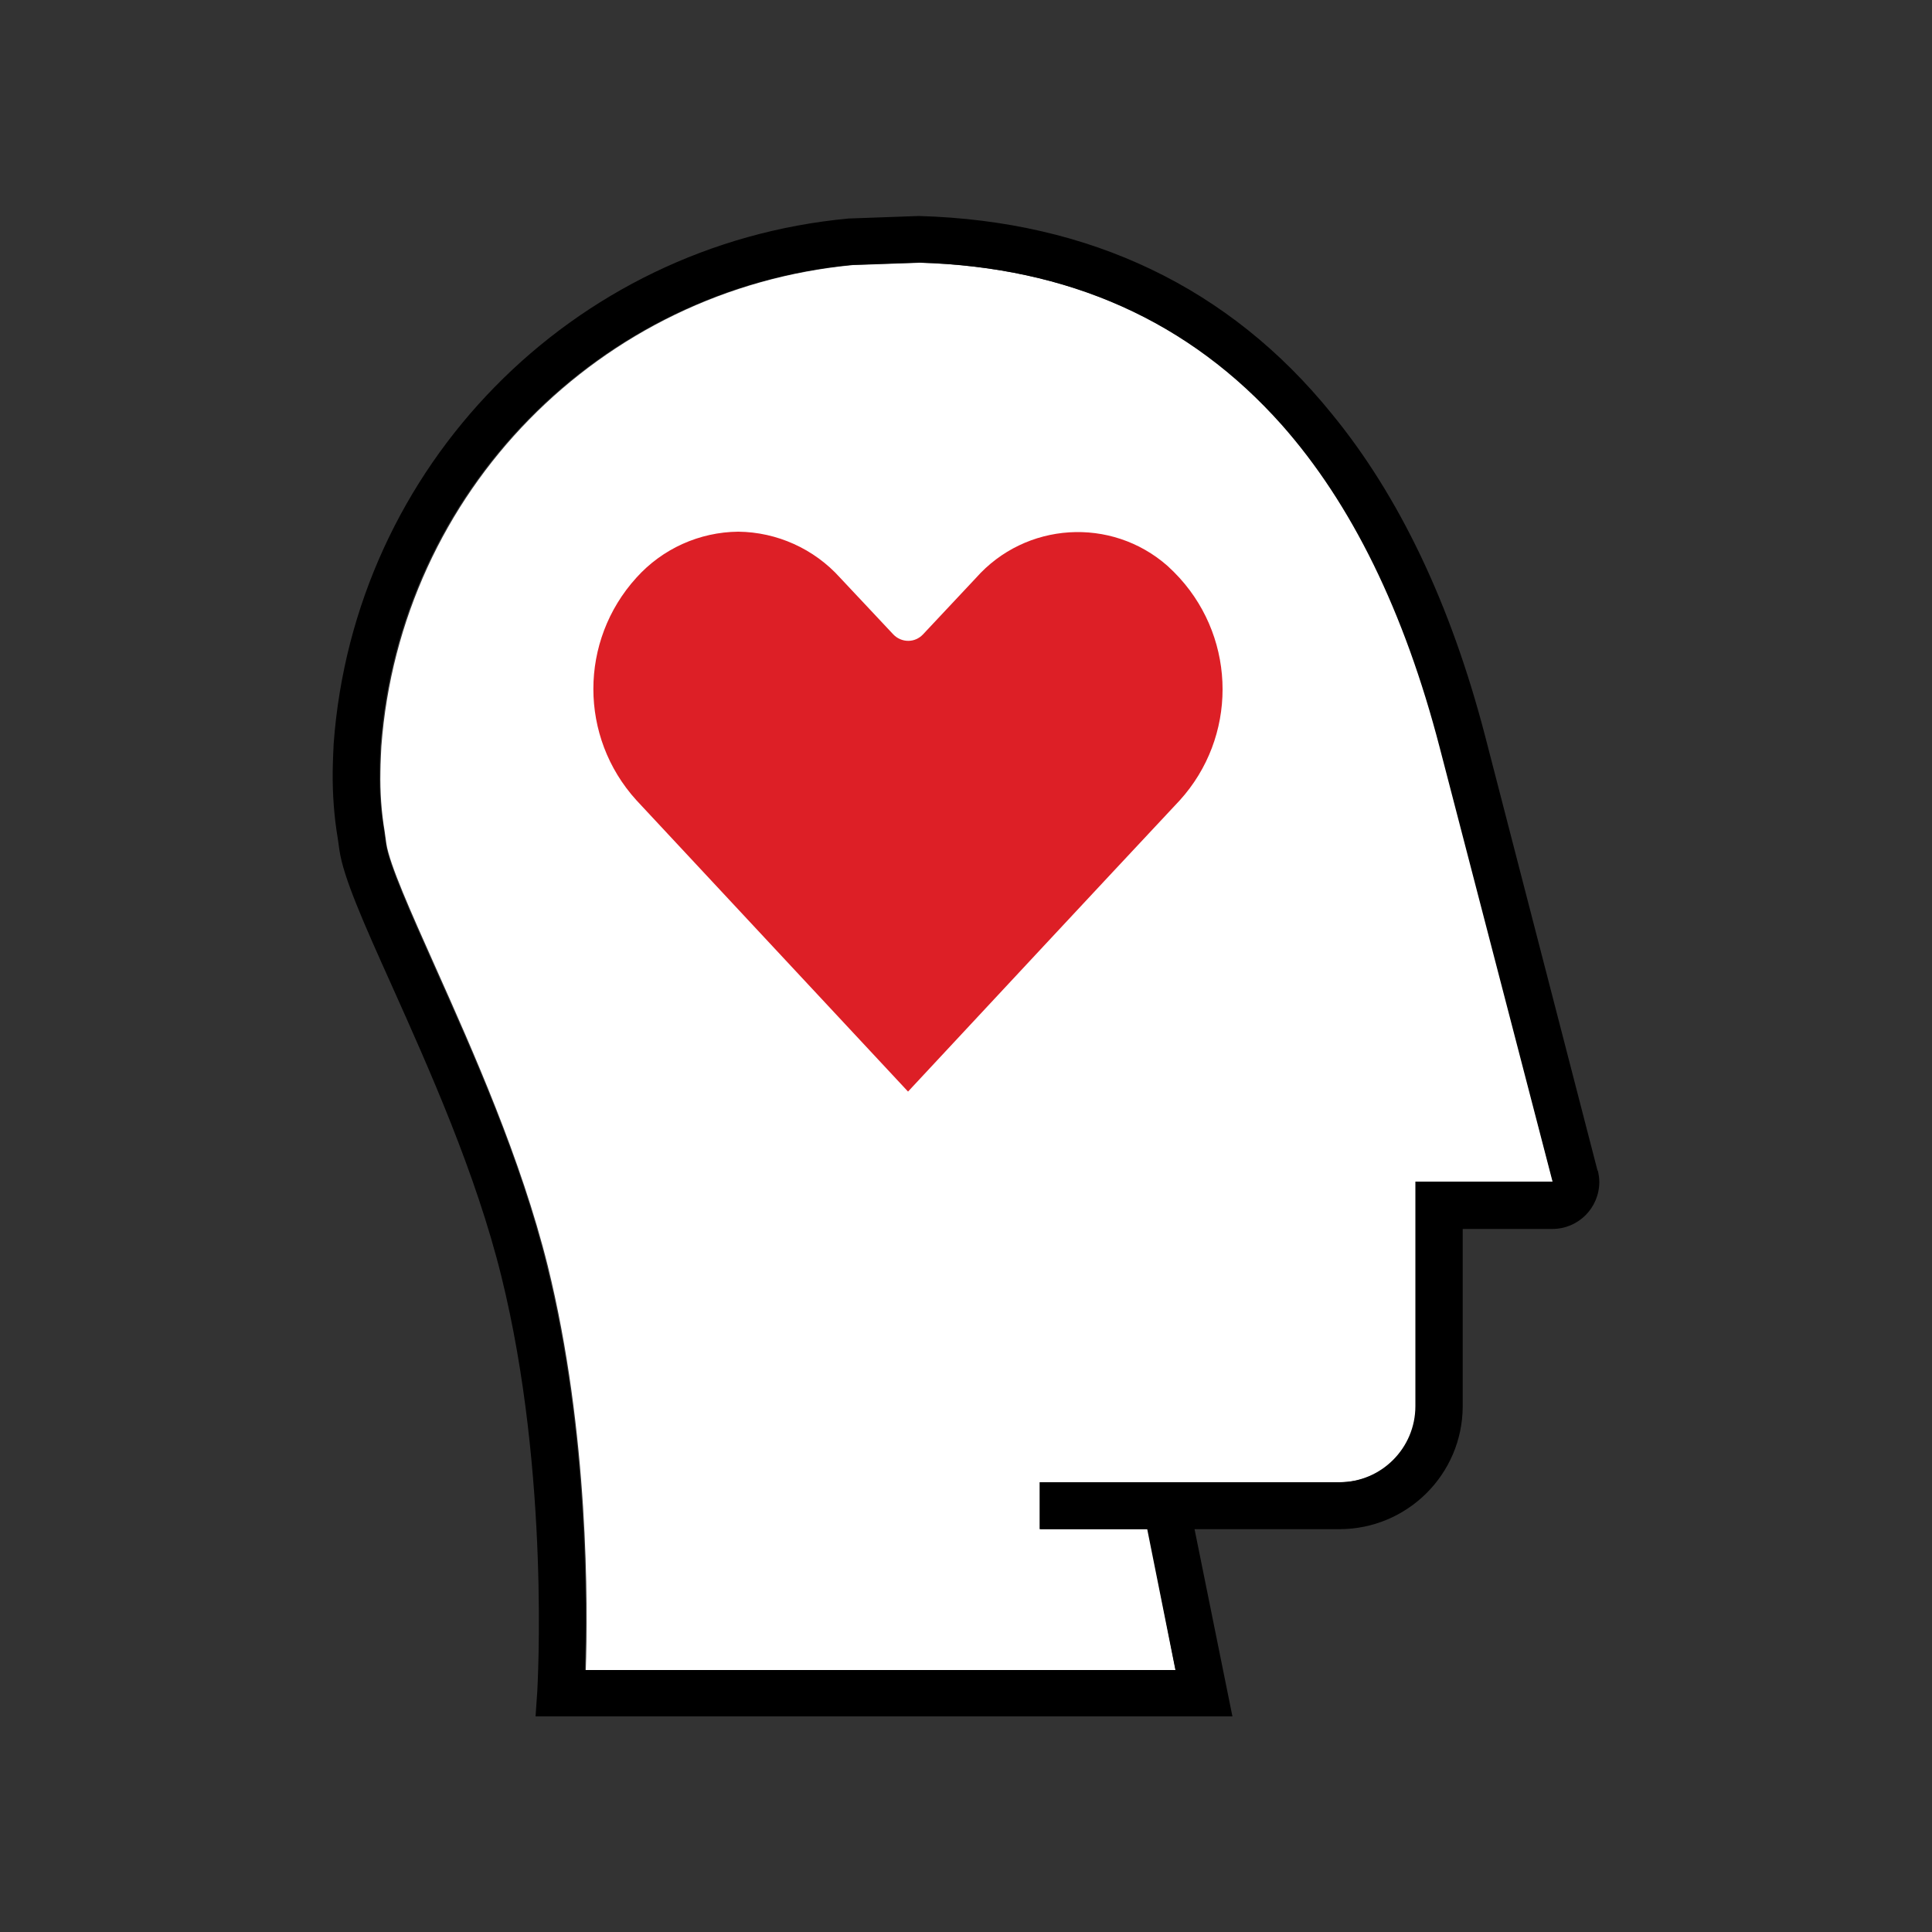
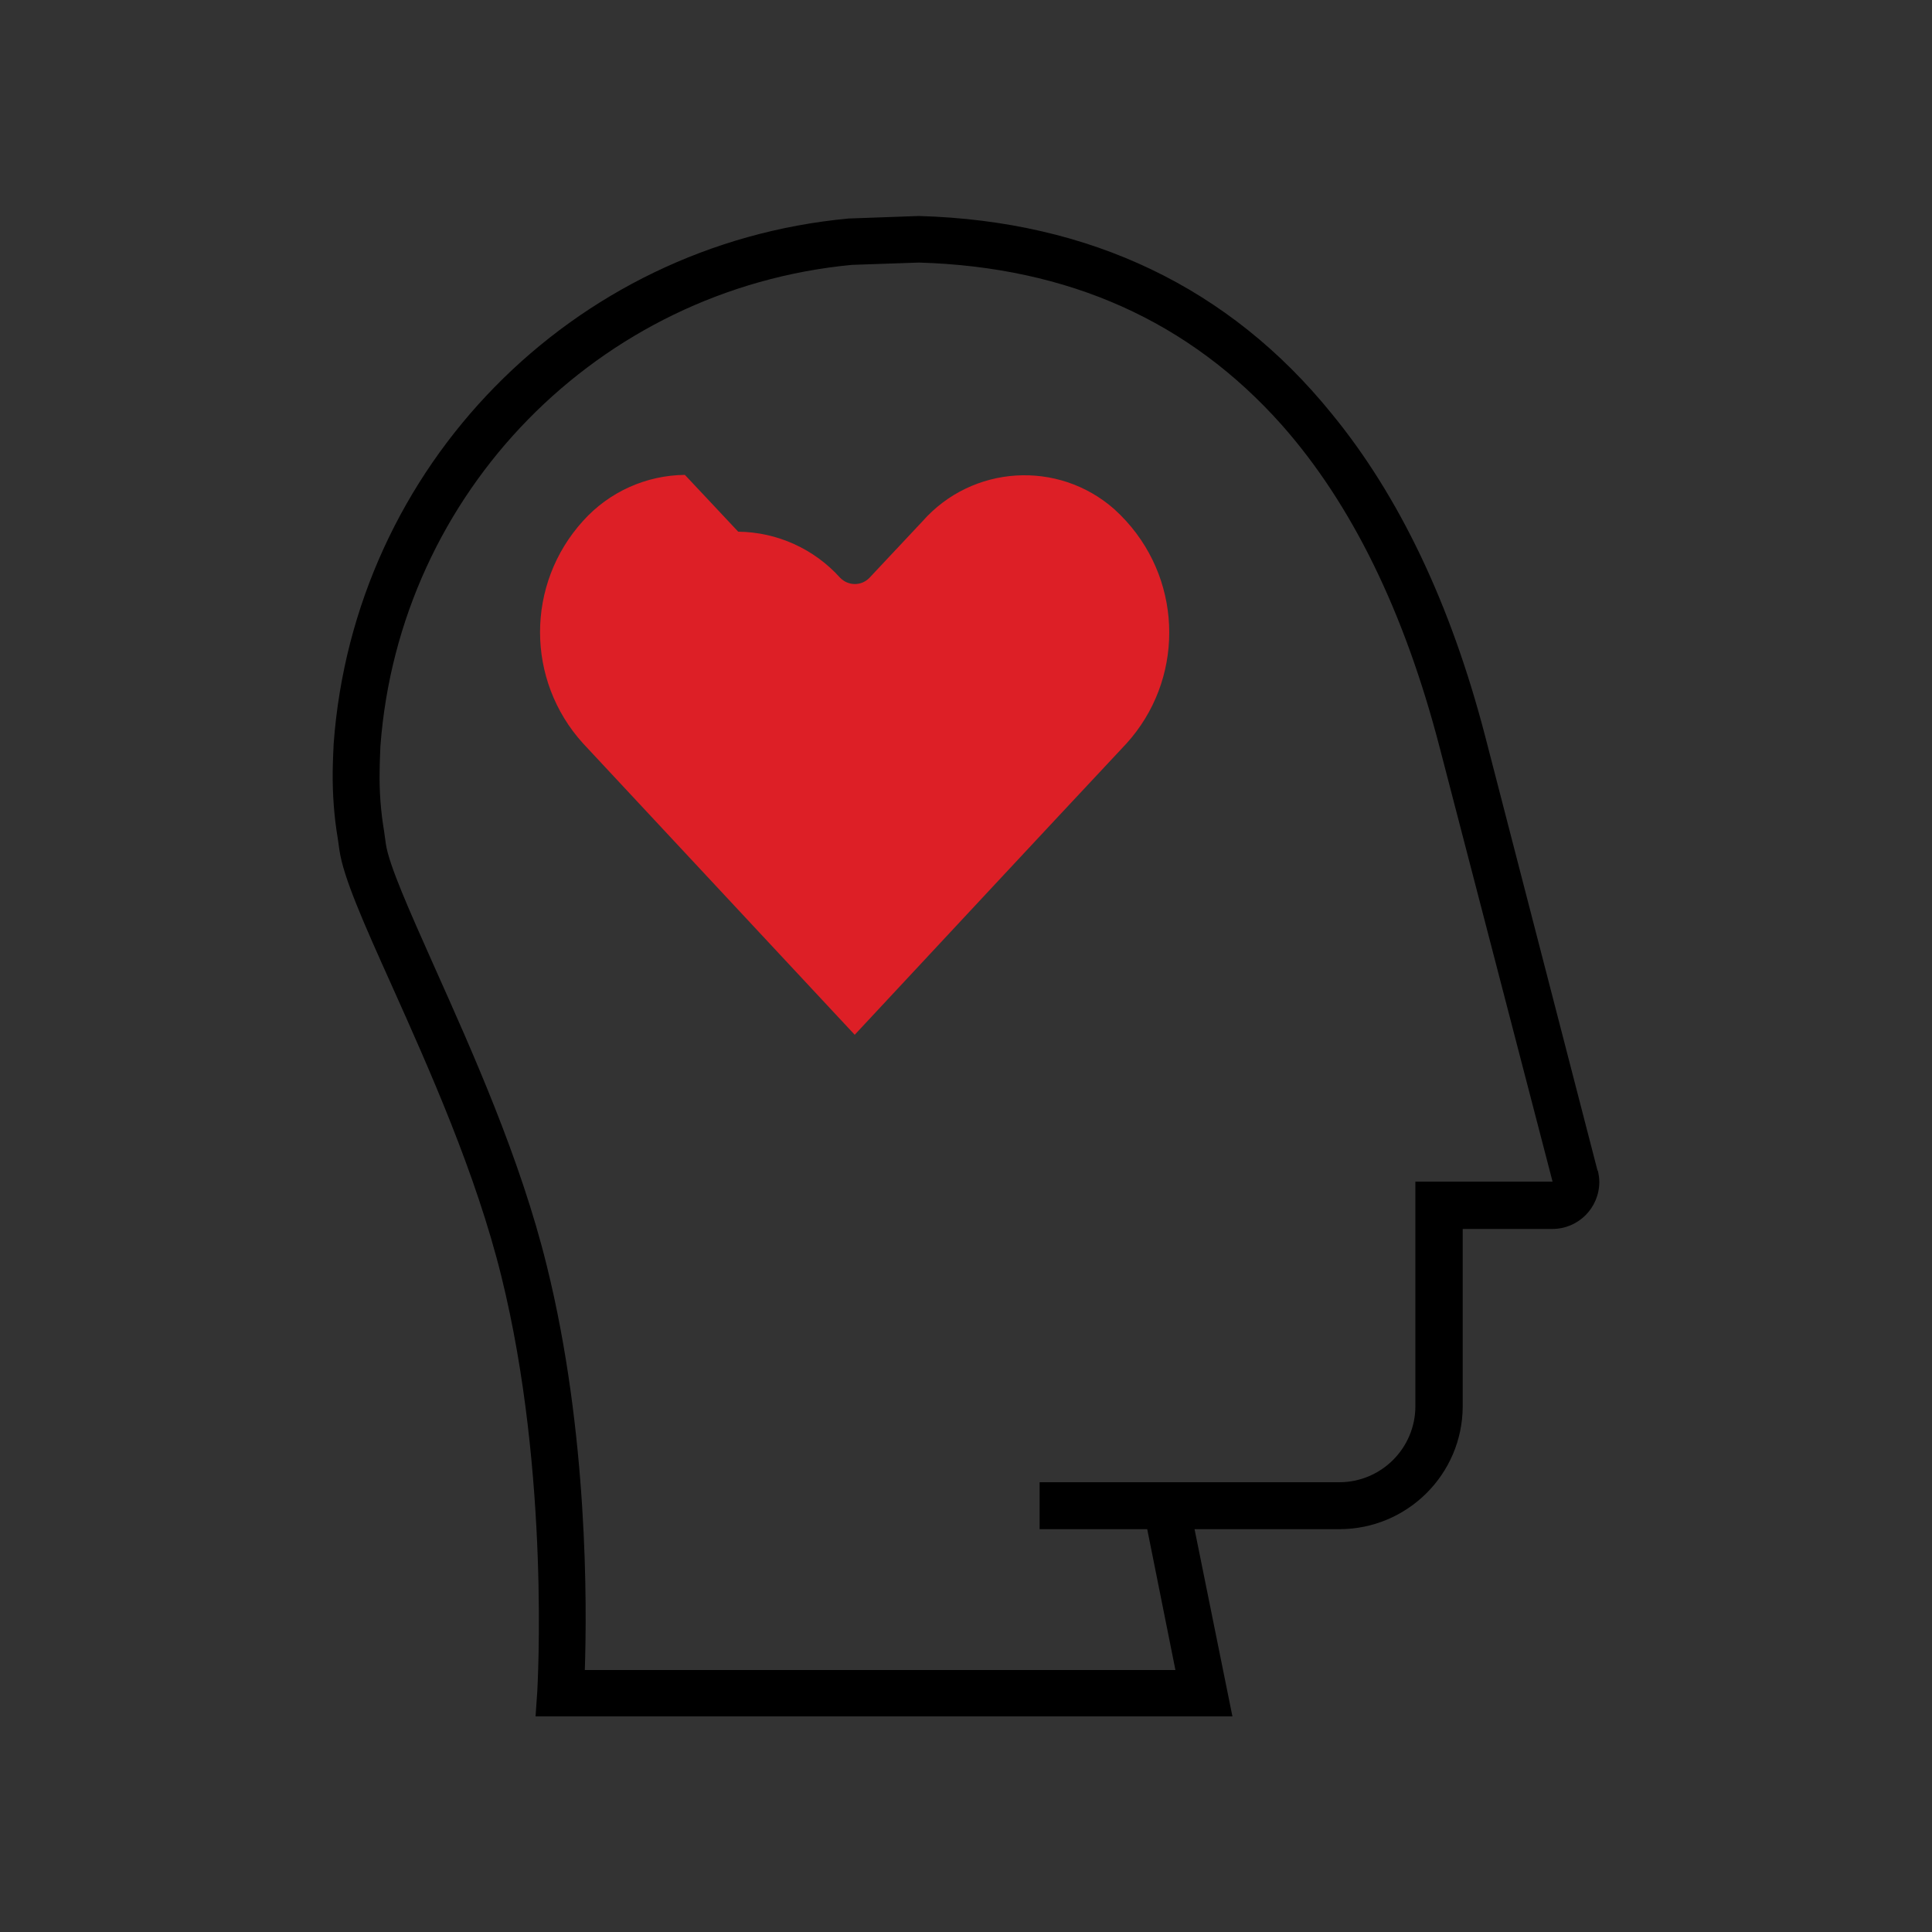
<svg xmlns="http://www.w3.org/2000/svg" id="Layer_1" viewBox="0 0 100 100">
  <rect x="0" y="0" width="100" height="100" fill="#333333" stroke="none" />
  <g id="Layer_2">
    <g id="Layer_1-2">
-       <path d="M73.31,61.17v11.61c0,2.17-1.76,3.94-3.94,3.94h-15.52v2.43h5.57l1.43,7.29H30.32c.11-3.29,.17-12.27-1.97-20.93-1.38-5.53-3.84-11.05-5.83-15.5-1.26-2.82-2.35-5.26-2.52-6.33l-.09-.65c-.17-1.01-.24-2.04-.22-3.07,0-.46,.05-1.32,.05-1.33h0c.98-13.14,11.29-23.67,24.41-24.91l3.48-.12c7.75,.23,14.02,3.04,18.77,8.4,3.62,4.09,6.35,9.66,8.18,16.71l5.81,22.48h-7.08Z" fill="#fff" />
      <path d="M82.68,60.56l-5.81-22.46c-1.78-6.84-4.45-12.44-7.96-16.71-5.27-6.5-12.48-9.96-21.35-10.21l-3.63,.13c-14.34,1.33-25.61,12.83-26.66,27.19,0,0-.05,1-.05,1.47-.01,1.14,.07,2.28,.26,3.41l.09,.63c.2,1.39,1.24,3.74,2.69,6.96,1.95,4.35,4.37,9.75,5.69,15.09,2.54,10.27,1.86,21.36,1.86,21.48l-.09,1.3H63.79l-1.96-9.69h7.49c3.52,0,6.38-2.84,6.39-6.36,0,0,0,0,0,0v-9.18h4.64c1.34,0,2.42-1.08,2.43-2.42,0-.21-.03-.41-.08-.61h-.03Zm-9.42,.61v11.61c0,2.18-1.77,3.94-3.94,3.94h-15.51v2.43h5.57l1.46,7.29H30.27c.11-3.29,.18-12.27-1.97-20.93-1.36-5.53-3.84-11.05-5.83-15.5-1.26-2.83-2.35-5.26-2.5-6.34l-.09-.65c-.17-1.01-.25-2.04-.23-3.07,0-.46,.04-1.32,.04-1.33h0c.98-13.14,11.28-23.66,24.4-24.91l3.48-.12c7.74,.23,13.99,3.03,18.77,8.4,3.62,4.09,6.35,9.66,8.18,16.71l5.84,22.46h-7.1Z" />
-       <path d="M38.21,27.52c2.01,.02,3.93,.89,5.27,2.38l2.76,2.94c.2,.21,.48,.33,.77,.33,.29,0,.56-.12,.76-.33l2.74-2.92c2.57-2.91,7.01-3.19,9.92-.63,.22,.2,.43,.41,.63,.63,2.96,3.27,2.96,8.25,0,11.51-4.7,5.02-9.38,10.05-14.06,15.07l-14.06-15.08c-2.97-3.27-2.97-8.25,0-11.52,1.35-1.5,3.26-2.36,5.27-2.38Z" fill="#dd1f26" />
+       <path d="M38.21,27.52c2.01,.02,3.93,.89,5.27,2.38c.2,.21,.48,.33,.77,.33,.29,0,.56-.12,.76-.33l2.74-2.92c2.57-2.91,7.01-3.19,9.92-.63,.22,.2,.43,.41,.63,.63,2.96,3.27,2.96,8.25,0,11.51-4.7,5.02-9.38,10.05-14.06,15.07l-14.06-15.08c-2.97-3.27-2.97-8.25,0-11.52,1.35-1.5,3.26-2.36,5.27-2.38Z" fill="#dd1f26" />
    </g>
  </g>
</svg>